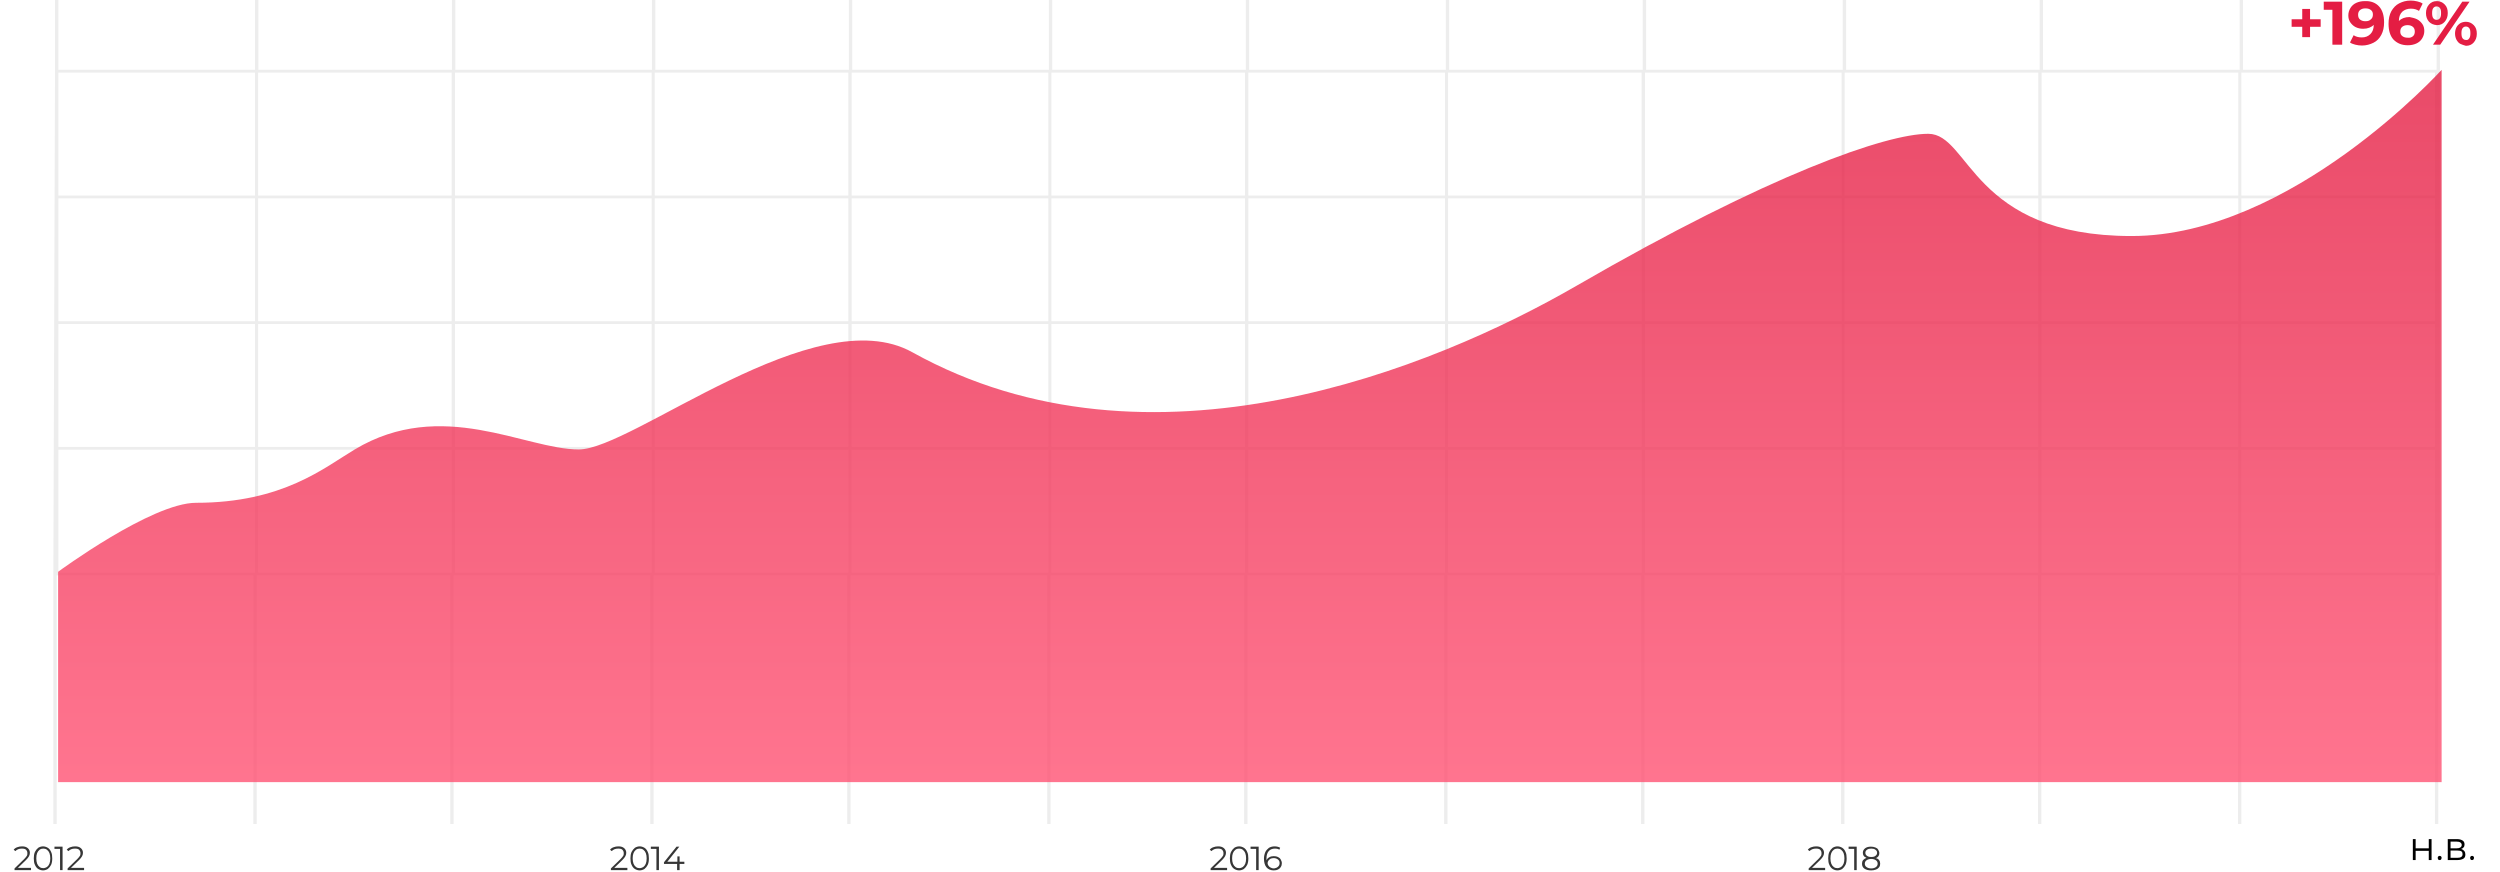
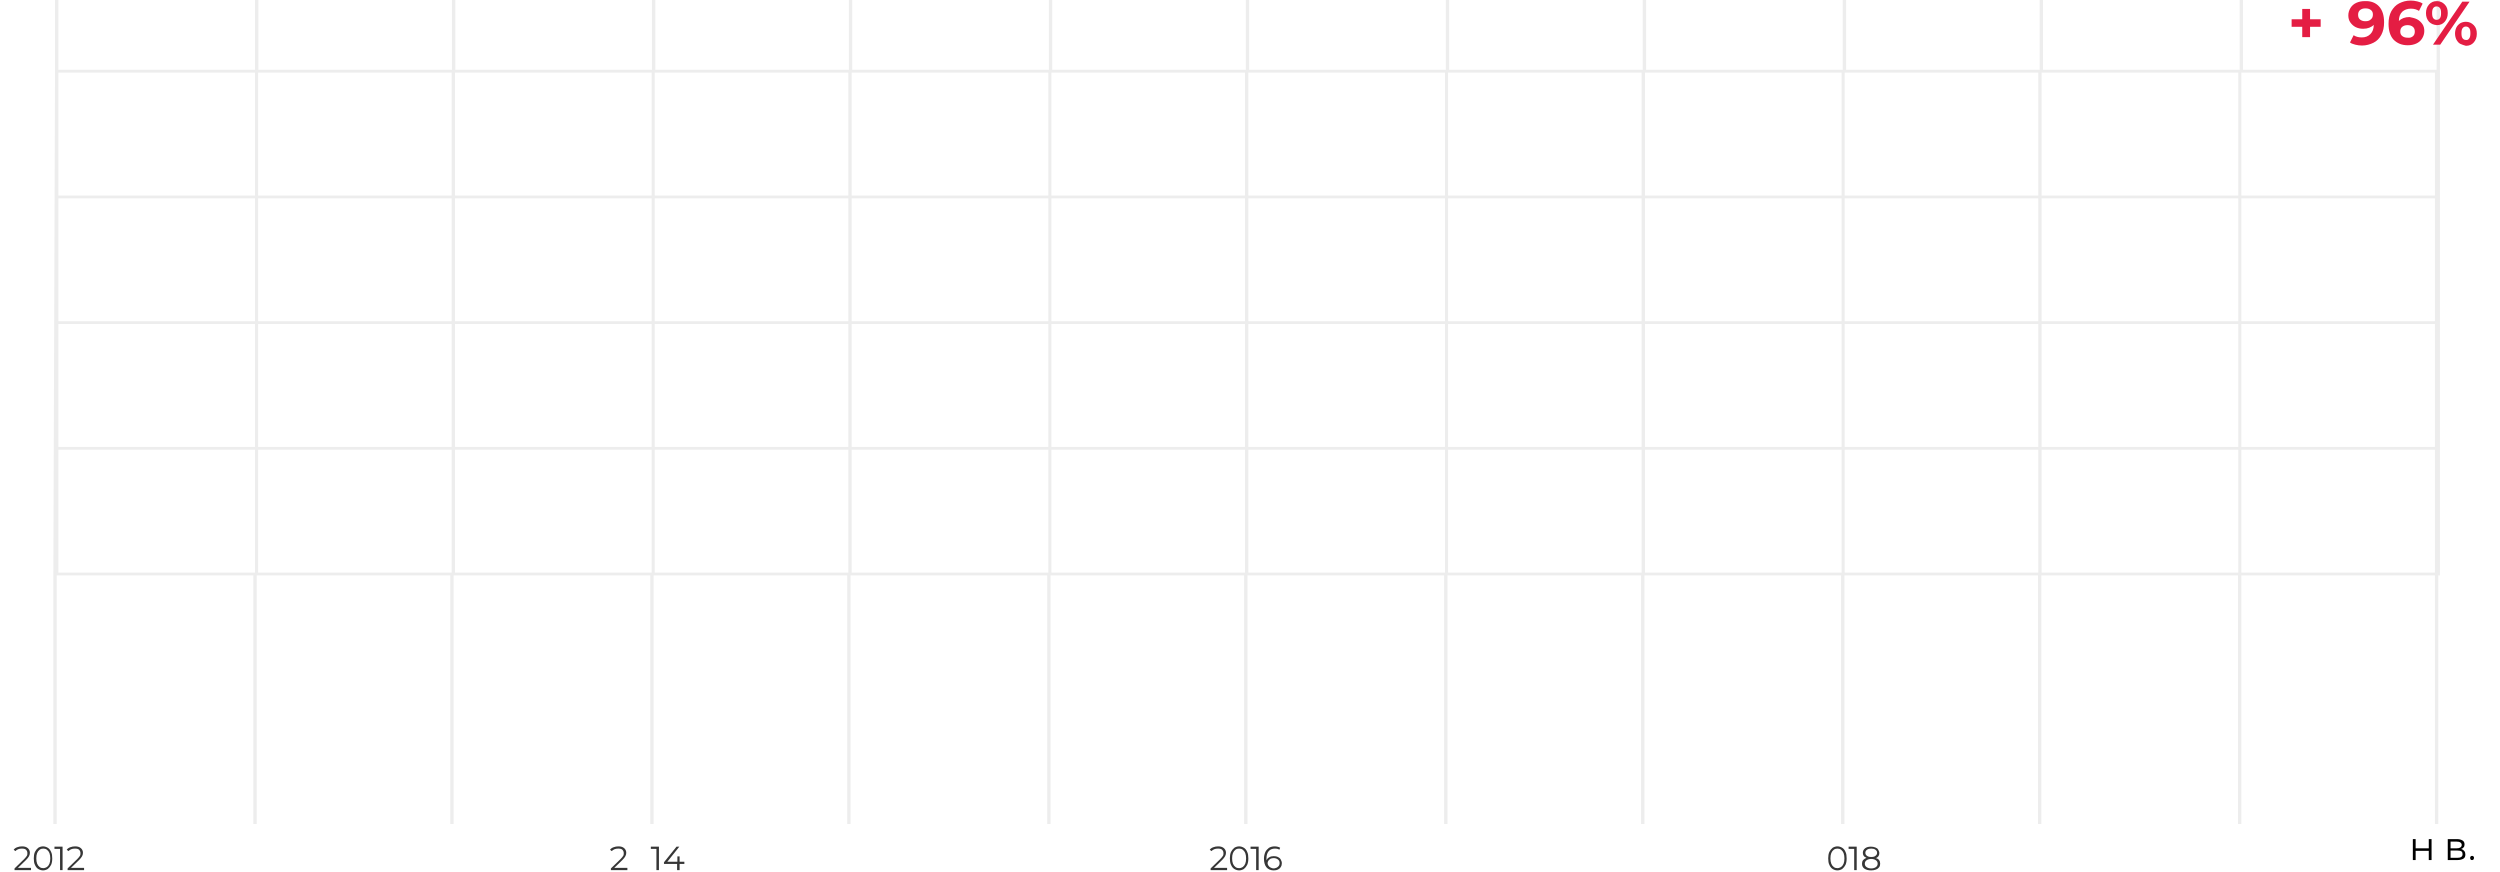
<svg xmlns="http://www.w3.org/2000/svg" id="Слой_1" x="0px" y="0px" viewBox="0 0 895 312" style="enable-background:new 0 0 895 312;" xml:space="preserve">
  <style type="text/css"> .st0{fill:#EDEDED;} .st1{opacity:0.8;fill:url(#_001_1_);enable-background:new ;} .st2{fill:#363636;} .st3{fill:#E41D43;} </style>
  <g>
    <path id="Прямоугольник_5_копия_12" class="st0" d="M19.7,25V0h1.2v25h70.4V0h1.2v25h69.3V0h1.2v25h70.4V0h1.2 v25h69.3V0h1.2v25h70.4V0h1.2v25H446V0h1.2v25h70.4V0h1.2v25h69.3V0h1.2v25h70.4V0h1.2v25h69.3V0h1.2v25h70.4V0h1.2v25h69.3V0h1.2 v25v181h-0.6v89h-1.2v-89h-69.3v89h-1.2v-89h-70.4v89h-1.2v-89h-69.3v89h-1.2v-89h-70.4v89h-1.2v-89h-69.3v89H517v-89h-70.4v89 h-1.2v-89h-69.3v89h-1.2v-89h-70.4v89h-1.2v-89H234v89h-1.2v-89h-70.4v89h-1.2v-89H91.9v89h-1.2v-89H20.3v89h-1.2v-89 M19.7,70V26 M19.7,115V71 M19.7,160v-44 M19.7,205v-44 M91.3,26H20.9v44h70.4V26z M91.3,71H20.9v44h70.4V71z M91.3,116H20.9v44h70.4V116z M91.3,161H20.9v44h70.4V161z M161.7,26H92.4v44h69.3V26z M161.7,71H92.4v44h69.3V71z M161.7,116H92.4v44h69.3V116z M161.7,161 H92.4v44h69.3V161z M233.3,26h-70.4v44h70.4L233.3,26L233.3,26z M233.3,71h-70.4v44h70.4L233.3,71L233.3,71z M233.3,116h-70.4v44 h70.4L233.3,116L233.3,116z M233.3,161h-70.4v44h70.4L233.3,161L233.3,161z M303.7,26h-69.3v44h69.3V26z M303.7,71h-69.3v44h69.3 V71z M303.7,116h-69.3v44h69.3V116z M303.7,161h-69.3v44h69.3V161z M375.3,26h-70.4v44h70.4V26z M375.3,71h-70.4v44h70.4V71z M375.3,116h-70.4v44h70.4V116z M375.3,161h-70.4v44h70.4V161z M445.7,26h-69.3v44h69.3V26z M445.7,71h-69.3v44h69.3V71z M445.7,116h-69.3v44h69.3V116z M445.7,161h-69.3v44h69.3V161z M517.3,26h-70.4v44h70.4V26z M517.3,71h-70.4v44h70.4V71z M517.3,116h-70.4v44h70.4V116z M517.3,161h-70.4v44h70.4V161z M587.7,26h-69.3v44h69.3V26z M587.7,71h-69.3v44h69.3V71z M587.7,116h-69.3v44h69.3V116z M587.7,161h-69.3v44h69.3V161z M659.3,26h-70.4v44h70.4V26z M659.3,71h-70.4v44h70.4V71z M659.3,116h-70.4v44h70.4V116z M659.3,161h-70.4v44h70.4V161z M729.7,26h-69.3v44h69.3V26z M729.7,71h-69.3v44h69.3V71z M729.7,116h-69.3v44h69.3V116z M729.7,161h-69.3v44h69.3V161z M801.3,26h-70.4v44h70.4V26z M801.3,71h-70.4v44h70.4V71z M801.3,116h-70.4v44h70.4V116z M801.3,161h-70.4v44h70.4V161z M871.7,26h-69.3v44h69.3V26z M871.7,71h-69.3v44h69.3V71z M871.7,116h-69.3v44h69.3V116z M871.7,161h-69.3v44h69.3V161z M872.9,26v44 M872.9,71v44 M872.9,116v44 M872.9,161v44" />
    <linearGradient id="_001_1_" gradientUnits="userSpaceOnUse" x1="1300.45" y1="-1401" x2="1300.45" y2="-1146" gradientTransform="matrix(1 0 0 -1 -853 -1121)">
      <stop offset="0" style="stop-color:#FF5273" />
      <stop offset="1" style="stop-color:#E41D43" />
    </linearGradient>
-     <path id="_001" class="st1" d="M20.8,280h853.3V25c0,0-53.7,59.5-111,59.5s-57.8-36.6-72.8-36.6c-14.9,0-56.8,14.4-125.9,54.4 c-51.2,29.6-152.7,71.1-237.8,23.8c-34.8-19.4-100.2,34.8-119.4,34.8s-49-18.7-80.2,0c-10.9,6.5-25.7,19.1-56.8,19.1 c-15.9,0-49.4,24.7-49.4,24.7L20.8,280L20.8,280z" />
    <g>
      <path class="st2" d="M11.1,310.7v0.8H5.2v-0.6l3.5-3.4c0.4-0.4,0.7-0.8,0.9-1.1c0.2-0.3,0.2-0.6,0.2-1c0-0.5-0.2-0.9-0.5-1.2 c-0.3-0.3-0.8-0.4-1.5-0.4c-1,0-1.7,0.3-2.3,0.9l-0.6-0.5c0.3-0.4,0.7-0.7,1.3-0.9c0.5-0.2,1.1-0.3,1.7-0.3c0.9,0,1.5,0.2,2,0.6 s0.8,1,0.8,1.7c0,0.4-0.1,0.8-0.3,1.2c-0.2,0.4-0.6,0.9-1.1,1.4l-2.9,2.8H11.1z" />
      <path class="st2" d="M13.7,311.1c-0.5-0.3-0.9-0.8-1.2-1.5c-0.3-0.6-0.4-1.4-0.4-2.3s0.1-1.6,0.4-2.3c0.3-0.6,0.7-1.1,1.2-1.5 c0.5-0.3,1.1-0.5,1.7-0.5s1.2,0.2,1.7,0.5s0.9,0.8,1.2,1.5c0.3,0.6,0.4,1.4,0.4,2.3s-0.1,1.6-0.4,2.3c-0.3,0.6-0.7,1.1-1.2,1.5 c-0.5,0.3-1.1,0.5-1.7,0.5S14.2,311.4,13.7,311.1z M16.8,310.4c0.4-0.3,0.7-0.7,0.9-1.2s0.3-1.1,0.3-1.9c0-0.7-0.1-1.4-0.3-1.9 s-0.5-0.9-0.9-1.2c-0.4-0.3-0.8-0.4-1.3-0.4s-0.9,0.1-1.3,0.4s-0.7,0.7-0.9,1.2s-0.3,1.1-0.3,1.9c0,0.7,0.1,1.4,0.3,1.9 s0.5,0.9,0.9,1.2c0.4,0.3,0.8,0.4,1.3,0.4S16.4,310.6,16.8,310.4z" />
      <path class="st2" d="M22.4,303.1v8.4h-0.9v-7.6h-2v-0.8H22.4z" />
      <path class="st2" d="M30.1,310.7v0.8h-5.9v-0.6l3.5-3.4c0.4-0.4,0.7-0.8,0.9-1.1c0.2-0.3,0.2-0.6,0.2-1c0-0.5-0.2-0.9-0.5-1.2 c-0.3-0.3-0.8-0.4-1.5-0.4c-1,0-1.7,0.3-2.3,0.9l-0.6-0.5c0.3-0.4,0.7-0.7,1.3-0.9c0.5-0.2,1.1-0.3,1.7-0.3c0.9,0,1.5,0.2,2,0.6 s0.8,1,0.8,1.7c0,0.4-0.1,0.8-0.3,1.2c-0.2,0.4-0.6,0.9-1.1,1.4l-2.9,2.8H30.1z" />
    </g>
    <g>
      <path class="st2" d="M224.6,310.7v0.8h-5.9v-0.6l3.5-3.4c0.4-0.4,0.7-0.8,0.9-1.1c0.2-0.3,0.2-0.6,0.2-1c0-0.5-0.2-0.9-0.5-1.2 c-0.3-0.3-0.8-0.4-1.5-0.4c-1,0-1.7,0.3-2.3,0.9l-0.6-0.5c0.3-0.4,0.7-0.7,1.3-0.9c0.5-0.2,1.1-0.3,1.7-0.3c0.9,0,1.5,0.2,2,0.6 s0.8,1,0.8,1.7c0,0.4-0.1,0.8-0.3,1.2c-0.2,0.4-0.6,0.9-1.1,1.4l-2.9,2.8H224.6z" />
-       <path class="st2" d="M227.3,311.1c-0.5-0.3-0.9-0.8-1.2-1.5c-0.3-0.6-0.4-1.4-0.4-2.3s0.1-1.6,0.4-2.3c0.3-0.6,0.7-1.1,1.2-1.5 c0.5-0.3,1.1-0.5,1.7-0.5s1.2,0.2,1.7,0.5s0.9,0.8,1.2,1.5c0.3,0.6,0.4,1.4,0.4,2.3s-0.1,1.6-0.4,2.3c-0.3,0.6-0.7,1.1-1.2,1.5 c-0.5,0.3-1.1,0.5-1.7,0.5S227.8,311.4,227.3,311.1z M230.3,310.4c0.4-0.3,0.7-0.7,0.9-1.2s0.3-1.1,0.3-1.9c0-0.7-0.1-1.4-0.3-1.9 s-0.5-0.9-0.9-1.2c-0.4-0.3-0.8-0.4-1.3-0.4s-0.9,0.1-1.3,0.4s-0.7,0.7-0.9,1.2s-0.3,1.1-0.3,1.9c0,0.7,0.1,1.4,0.3,1.9 s0.5,0.9,0.9,1.2c0.4,0.3,0.8,0.4,1.3,0.4S229.9,310.6,230.3,310.4z" />
      <path class="st2" d="M235.9,303.1v8.4H235v-7.6h-2v-0.8H235.9z" />
      <path class="st2" d="M245,309.3h-1.7v2.2h-0.9v-2.2h-4.7v-0.6l4.5-5.6h1l-4.3,5.4h3.6v-1.9h0.8v1.9h1.7L245,309.3L245,309.3z" />
    </g>
    <g>
      <path class="st2" d="M439.3,310.7v0.8h-5.9v-0.6l3.5-3.4c0.4-0.4,0.7-0.8,0.9-1.1c0.2-0.3,0.2-0.6,0.2-1c0-0.5-0.2-0.9-0.5-1.2 c-0.3-0.3-0.8-0.4-1.5-0.4c-1,0-1.7,0.3-2.3,0.9l-0.6-0.5c0.3-0.4,0.7-0.7,1.3-0.9c0.5-0.2,1.1-0.3,1.7-0.3c0.9,0,1.5,0.2,2,0.6 s0.8,1,0.8,1.7c0,0.4-0.1,0.8-0.3,1.2c-0.2,0.4-0.6,0.9-1.1,1.4l-2.9,2.8H439.3z" />
      <path class="st2" d="M441.9,311.1c-0.5-0.3-0.9-0.8-1.2-1.5c-0.3-0.6-0.4-1.4-0.4-2.3s0.1-1.6,0.4-2.3c0.3-0.6,0.7-1.1,1.2-1.5 c0.5-0.3,1.1-0.5,1.7-0.5s1.2,0.2,1.7,0.5s0.9,0.8,1.2,1.5c0.3,0.6,0.4,1.4,0.4,2.3s-0.1,1.6-0.4,2.3c-0.3,0.6-0.7,1.1-1.2,1.5 c-0.5,0.3-1.1,0.5-1.7,0.5S442.4,311.4,441.9,311.1z M444.9,310.4c0.4-0.3,0.7-0.7,0.9-1.2s0.3-1.1,0.3-1.9c0-0.7-0.1-1.4-0.3-1.9 s-0.5-0.9-0.9-1.2c-0.4-0.3-0.8-0.4-1.3-0.4s-0.9,0.1-1.3,0.4s-0.7,0.7-0.9,1.2s-0.3,1.1-0.3,1.9c0,0.7,0.1,1.4,0.3,1.9 s0.5,0.9,0.9,1.2c0.4,0.3,0.8,0.4,1.3,0.4S444.6,310.6,444.9,310.4z" />
      <path class="st2" d="M450.6,303.1v8.4h-0.9v-7.6h-2v-0.8H450.6z" />
      <path class="st2" d="M457.5,306.8c0.4,0.2,0.8,0.5,1,0.9s0.4,0.8,0.4,1.3s-0.1,1-0.4,1.4c-0.2,0.4-0.6,0.7-1,0.9 c-0.4,0.2-0.9,0.3-1.5,0.3c-1.1,0-2-0.4-2.6-1.1s-0.9-1.8-0.9-3.1c0-0.9,0.2-1.7,0.5-2.4c0.3-0.6,0.8-1.1,1.3-1.5 c0.6-0.3,1.2-0.5,2-0.5s1.5,0.2,2,0.5l-0.3,0.7c-0.4-0.3-0.9-0.4-1.6-0.4c-0.9,0-1.7,0.3-2.2,0.9s-0.8,1.4-0.8,2.6 c0,0.2,0,0.4,0,0.7c0.2-0.5,0.5-0.8,1-1.1c0.5-0.3,1-0.4,1.6-0.4C456.6,306.5,457.1,306.6,457.5,306.8z M457.5,310.3 c0.4-0.3,0.6-0.8,0.6-1.3c0-0.6-0.2-1-0.6-1.3s-0.9-0.5-1.5-0.5c-0.4,0-0.8,0.1-1.1,0.2c-0.3,0.2-0.6,0.4-0.8,0.7 c-0.2,0.3-0.3,0.6-0.3,0.9s0.1,0.6,0.3,0.9s0.4,0.5,0.8,0.7s0.7,0.3,1.2,0.3C456.6,310.8,457.1,310.7,457.5,310.3z" />
    </g>
    <g>
-       <path class="st2" d="M653.4,310.7v0.8h-5.9v-0.6l3.5-3.4c0.4-0.4,0.7-0.8,0.9-1.1c0.2-0.3,0.2-0.6,0.2-1c0-0.5-0.2-0.9-0.5-1.2 c-0.3-0.3-0.8-0.4-1.5-0.4c-1,0-1.7,0.3-2.3,0.9l-0.6-0.5c0.3-0.4,0.7-0.7,1.3-0.9c0.5-0.2,1.1-0.3,1.7-0.3c0.9,0,1.5,0.2,2,0.6 s0.8,1,0.8,1.7c0,0.4-0.1,0.8-0.3,1.2c-0.2,0.4-0.6,0.9-1.1,1.4l-2.9,2.8H653.4z" />
      <path class="st2" d="M656.1,311.1c-0.5-0.3-0.9-0.8-1.2-1.5c-0.3-0.6-0.4-1.4-0.4-2.3s0.1-1.6,0.4-2.3c0.3-0.6,0.7-1.1,1.2-1.5 c0.5-0.3,1.1-0.5,1.7-0.5c0.6,0,1.2,0.2,1.7,0.5s0.9,0.8,1.2,1.5c0.3,0.6,0.4,1.4,0.4,2.3s-0.1,1.6-0.4,2.3 c-0.3,0.6-0.7,1.1-1.2,1.5c-0.5,0.3-1.1,0.5-1.7,0.5C657.1,311.6,656.6,311.4,656.1,311.1z M659.1,310.4c0.4-0.3,0.7-0.7,0.9-1.2 s0.3-1.1,0.3-1.9c0-0.7-0.1-1.4-0.3-1.9s-0.5-0.9-0.9-1.2c-0.4-0.3-0.8-0.4-1.3-0.4s-0.9,0.1-1.3,0.4s-0.7,0.7-0.9,1.2 s-0.3,1.1-0.3,1.9c0,0.7,0.1,1.4,0.3,1.9s0.5,0.9,0.9,1.2c0.4,0.3,0.8,0.4,1.3,0.4S658.7,310.6,659.1,310.4z" />
      <path class="st2" d="M664.7,303.1v8.4h-0.9v-7.6h-2v-0.8H664.7z" />
      <path class="st2" d="M672.7,307.9c0.3,0.4,0.4,0.8,0.4,1.3s-0.1,0.9-0.4,1.3c-0.3,0.4-0.6,0.6-1.1,0.8c-0.5,0.2-1.1,0.3-1.7,0.3 c-1,0-1.8-0.2-2.4-0.6s-0.9-1-0.9-1.8c0-0.5,0.1-0.9,0.4-1.3c0.3-0.3,0.7-0.6,1.2-0.8c-0.4-0.2-0.8-0.4-1-0.7 c-0.2-0.3-0.3-0.7-0.3-1.1c0-0.7,0.3-1.2,0.8-1.6s1.2-0.6,2.1-0.6c0.6,0,1.1,0.1,1.6,0.3s0.8,0.4,1,0.8s0.4,0.7,0.4,1.2 c0,0.4-0.1,0.8-0.3,1.1c-0.2,0.3-0.6,0.6-1,0.7C672,307.3,672.4,307.5,672.7,307.9z M671.6,310.4c0.4-0.3,0.6-0.7,0.6-1.2 s-0.2-0.9-0.6-1.2c-0.4-0.3-1-0.5-1.7-0.5s-1.3,0.2-1.7,0.5s-0.6,0.7-0.6,1.2s0.2,0.9,0.6,1.2c0.4,0.3,1,0.5,1.7,0.5 S671.2,310.7,671.6,310.4z M668.4,306.4c0.4,0.3,0.9,0.4,1.5,0.4s1.2-0.1,1.5-0.4c0.4-0.3,0.6-0.6,0.6-1.1s-0.2-0.8-0.6-1.1 c-0.4-0.3-0.9-0.4-1.5-0.4s-1.1,0.1-1.5,0.4s-0.6,0.6-0.6,1.1S668,306.1,668.4,306.4z" />
    </g>
    <g>
      <path class="st3" d="M830.8,9.6H827v3.7h-2.8V9.6h-3.8V6.9h3.8V3.2h2.8v3.7h3.8V9.6z" />
-       <path class="st3" d="M838.5,0.6V16H835V3.5h-3.1V0.6H838.5z" />
      <path class="st3" d="M851.7,2.3c1.2,1.3,1.8,3.2,1.8,5.7c0,1.7-0.3,3.2-1,4.5s-1.6,2.2-2.8,2.8s-2.6,1-4.1,1 c-0.8,0-1.6-0.1-2.4-0.3c-0.7-0.2-1.4-0.4-1.9-0.8l1.3-2.6c0.7,0.5,1.7,0.8,2.9,0.8c1.3,0,2.3-0.4,3.1-1.2s1.2-1.9,1.2-3.3 c-0.9,0.9-2.2,1.4-3.8,1.4c-1,0-1.9-0.2-2.7-0.6c-0.8-0.4-1.4-1-1.9-1.7s-0.7-1.6-0.7-2.5c0-1,0.3-1.9,0.8-2.7s1.2-1.4,2.1-1.8 s1.9-0.6,3-0.6C848.8,0.3,850.5,1,851.7,2.3z M848.8,6.9c0.5-0.4,0.7-1,0.7-1.7s-0.2-1.2-0.7-1.6s-1.1-0.6-2-0.6 c-0.8,0-1.4,0.2-1.9,0.6s-0.7,1-0.7,1.7s0.2,1.3,0.7,1.7s1.1,0.6,1.9,0.6C847.7,7.6,848.3,7.4,848.8,6.9z" />
      <path class="st3" d="M865.3,6.9c0.8,0.4,1.4,1,1.9,1.7s0.7,1.6,0.7,2.5c0,1-0.3,1.9-0.8,2.7s-1.2,1.4-2.1,1.8 c-0.9,0.4-1.9,0.6-3,0.6c-2.2,0-3.8-0.7-5.1-2c-1.2-1.3-1.8-3.2-1.8-5.7c0-1.7,0.3-3.2,1-4.5c0.7-1.2,1.6-2.2,2.8-2.8s2.5-1,4.1-1 c0.8,0,1.6,0.1,2.4,0.3c0.8,0.2,1.4,0.4,1.9,0.8L866,3.9c-0.8-0.5-1.7-0.8-2.9-0.8c-1.3,0-2.3,0.4-3.1,1.1 c-0.8,0.8-1.2,1.9-1.2,3.3c0.9-0.9,2.2-1.4,3.8-1.4C863.6,6.3,864.5,6.5,865.3,6.9z M863.8,13c0.5-0.4,0.7-1,0.7-1.7 s-0.2-1.3-0.7-1.7S862.7,9,861.9,9s-1.4,0.2-1.9,0.6s-0.7,1-0.7,1.7s0.2,1.2,0.7,1.6s1.1,0.6,2,0.6 C862.7,13.6,863.3,13.4,863.8,13z" />
      <path class="st3" d="M869.6,7.8c-0.7-0.8-1.1-1.8-1.1-3.1s0.4-2.3,1.1-3.1c0.7-0.8,1.6-1.2,2.8-1.2c1.1,0,2,0.4,2.8,1.2 s1.1,1.8,1.1,3.1s-0.4,2.3-1.1,3.1c-0.7,0.8-1.6,1.2-2.8,1.2C871.2,8.9,870.3,8.5,869.6,7.8z M873.5,6.5c0.3-0.4,0.4-1,0.4-1.8 s-0.1-1.4-0.4-1.8s-0.7-0.6-1.2-0.6s-0.9,0.2-1.2,0.6s-0.4,1-0.4,1.8s0.1,1.4,0.4,1.8s0.7,0.6,1.2,0.6S873.2,6.9,873.5,6.5z M881.5,0.6h2.6L873.6,16H871L881.5,0.6z M880.8,15.7c-0.6-0.3-1-0.8-1.4-1.5c-0.3-0.6-0.5-1.4-0.5-2.2s0.2-1.6,0.5-2.2 s0.8-1.1,1.4-1.5c0.6-0.3,1.2-0.5,2-0.5c1.1,0,2,0.4,2.8,1.2s1.1,1.8,1.1,3.1s-0.4,2.3-1.1,3.1c-0.7,0.8-1.6,1.2-2.8,1.2 C882.1,16.2,881.4,16,880.8,15.7z M884,13.7c0.3-0.4,0.4-1,0.4-1.8s-0.1-1.4-0.4-1.8s-0.7-0.6-1.2-0.6s-0.9,0.2-1.2,0.6 s-0.4,1-0.4,1.8s0.1,1.4,0.4,1.8s0.7,0.6,1.2,0.6C883.3,14.4,883.7,14.2,884,13.7z" />
    </g>
    <g>
      <path d="M863.8,300.4h1v3.3h4.7v-3.3h1v7.5h-1v-3.3h-4.7v3.3h-1V300.4z" />
-       <path d="M872.9,307.7c-0.1-0.2-0.2-0.3-0.2-0.6c0-0.2,0.1-0.4,0.2-0.5s0.3-0.2,0.5-0.2s0.4,0.1,0.5,0.2s0.2,0.3,0.2,0.5 s-0.1,0.4-0.2,0.6c-0.2,0.2-0.3,0.2-0.5,0.2S873,307.9,872.9,307.7z" />
      <path d="M882.6,305.9c0,0.7-0.2,1.2-0.7,1.5s-1.2,0.5-2.2,0.5h-3.4v-7.5h3.3c0.9,0,1.5,0.2,2,0.5s0.7,0.8,0.7,1.4 c0,0.4-0.1,0.8-0.3,1c-0.2,0.3-0.5,0.5-0.9,0.6C882.1,304.3,882.6,304.9,882.6,305.9z M877.3,303.7h2.2c0.6,0,1-0.1,1.3-0.3 c0.3-0.2,0.5-0.5,0.5-0.9s-0.2-0.7-0.5-0.9c-0.3-0.2-0.7-0.3-1.3-0.3h-2.2V303.7z M881.1,306.8c0.3-0.2,0.5-0.5,0.5-1 c0-0.4-0.1-0.8-0.4-1s-0.8-0.3-1.4-0.3h-2.5v2.6h2.4C880.3,307.1,880.8,307,881.1,306.8z" />
      <path d="M884.5,307.7c-0.1-0.2-0.2-0.3-0.2-0.6c0-0.2,0.1-0.4,0.2-0.5s0.3-0.2,0.5-0.2s0.4,0.1,0.5,0.2s0.2,0.3,0.2,0.5 s-0.1,0.4-0.2,0.6c-0.2,0.2-0.3,0.2-0.5,0.2S884.6,307.9,884.5,307.7z" />
    </g>
  </g>
</svg>